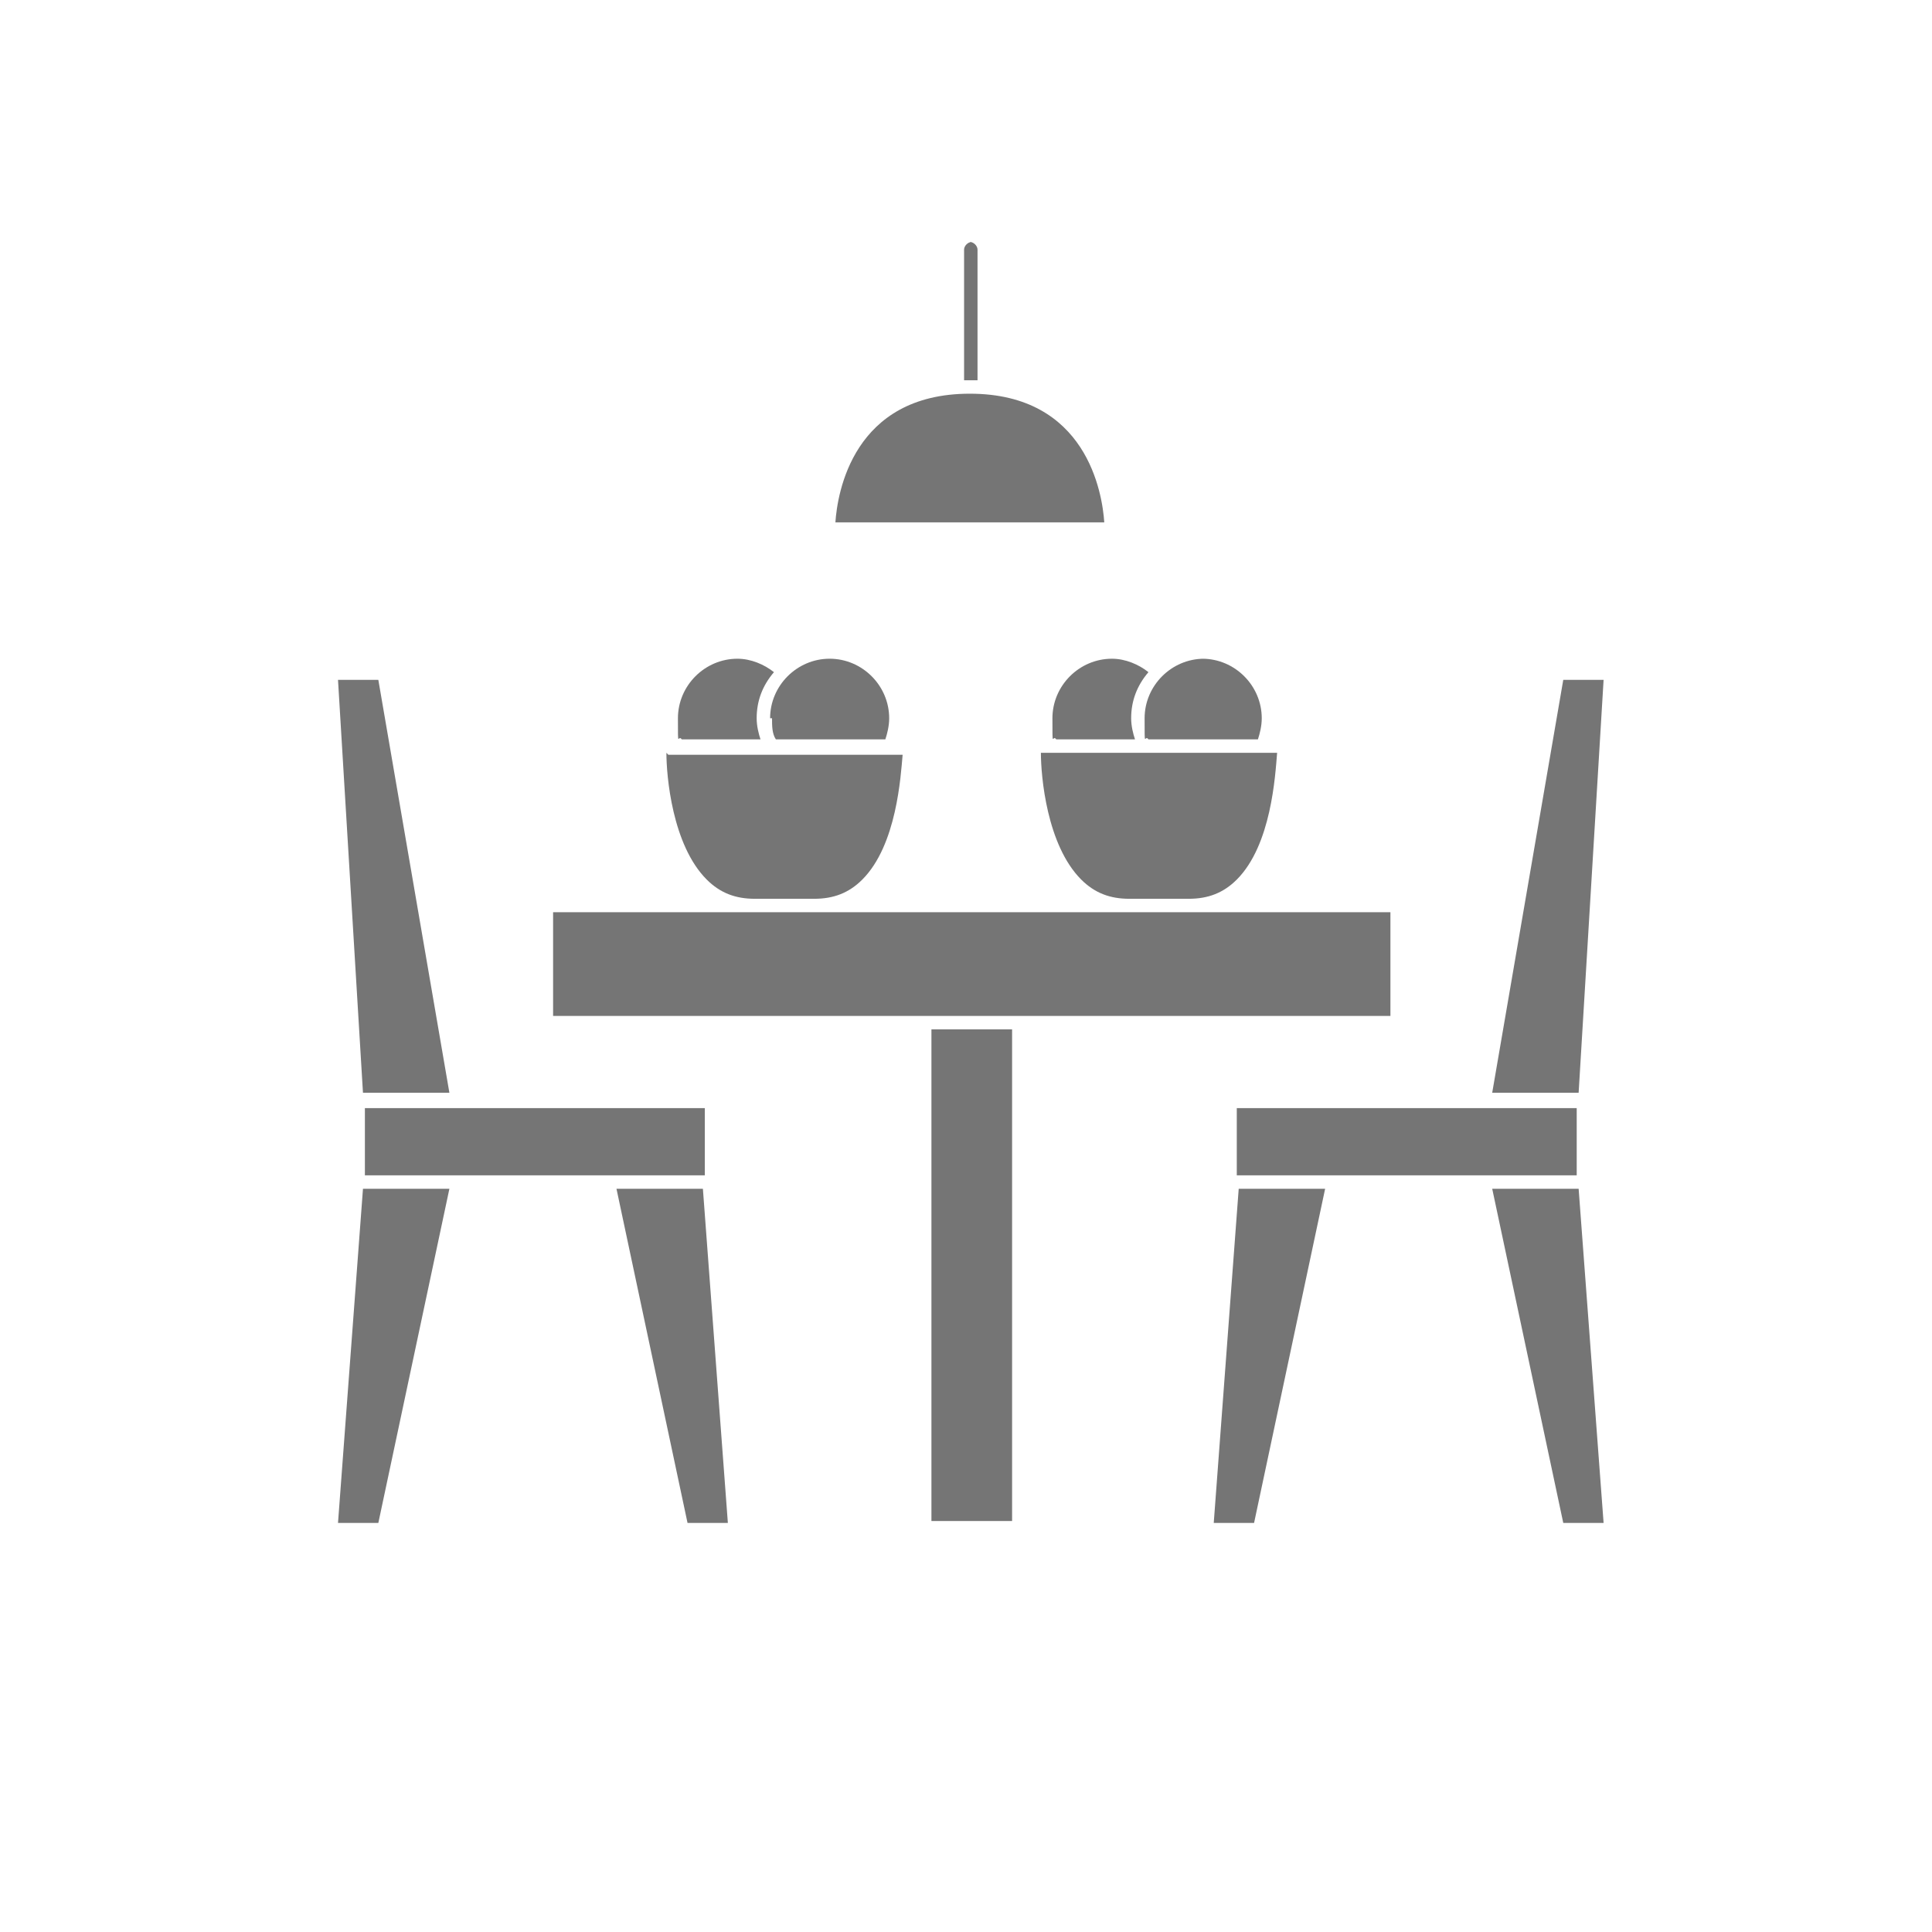
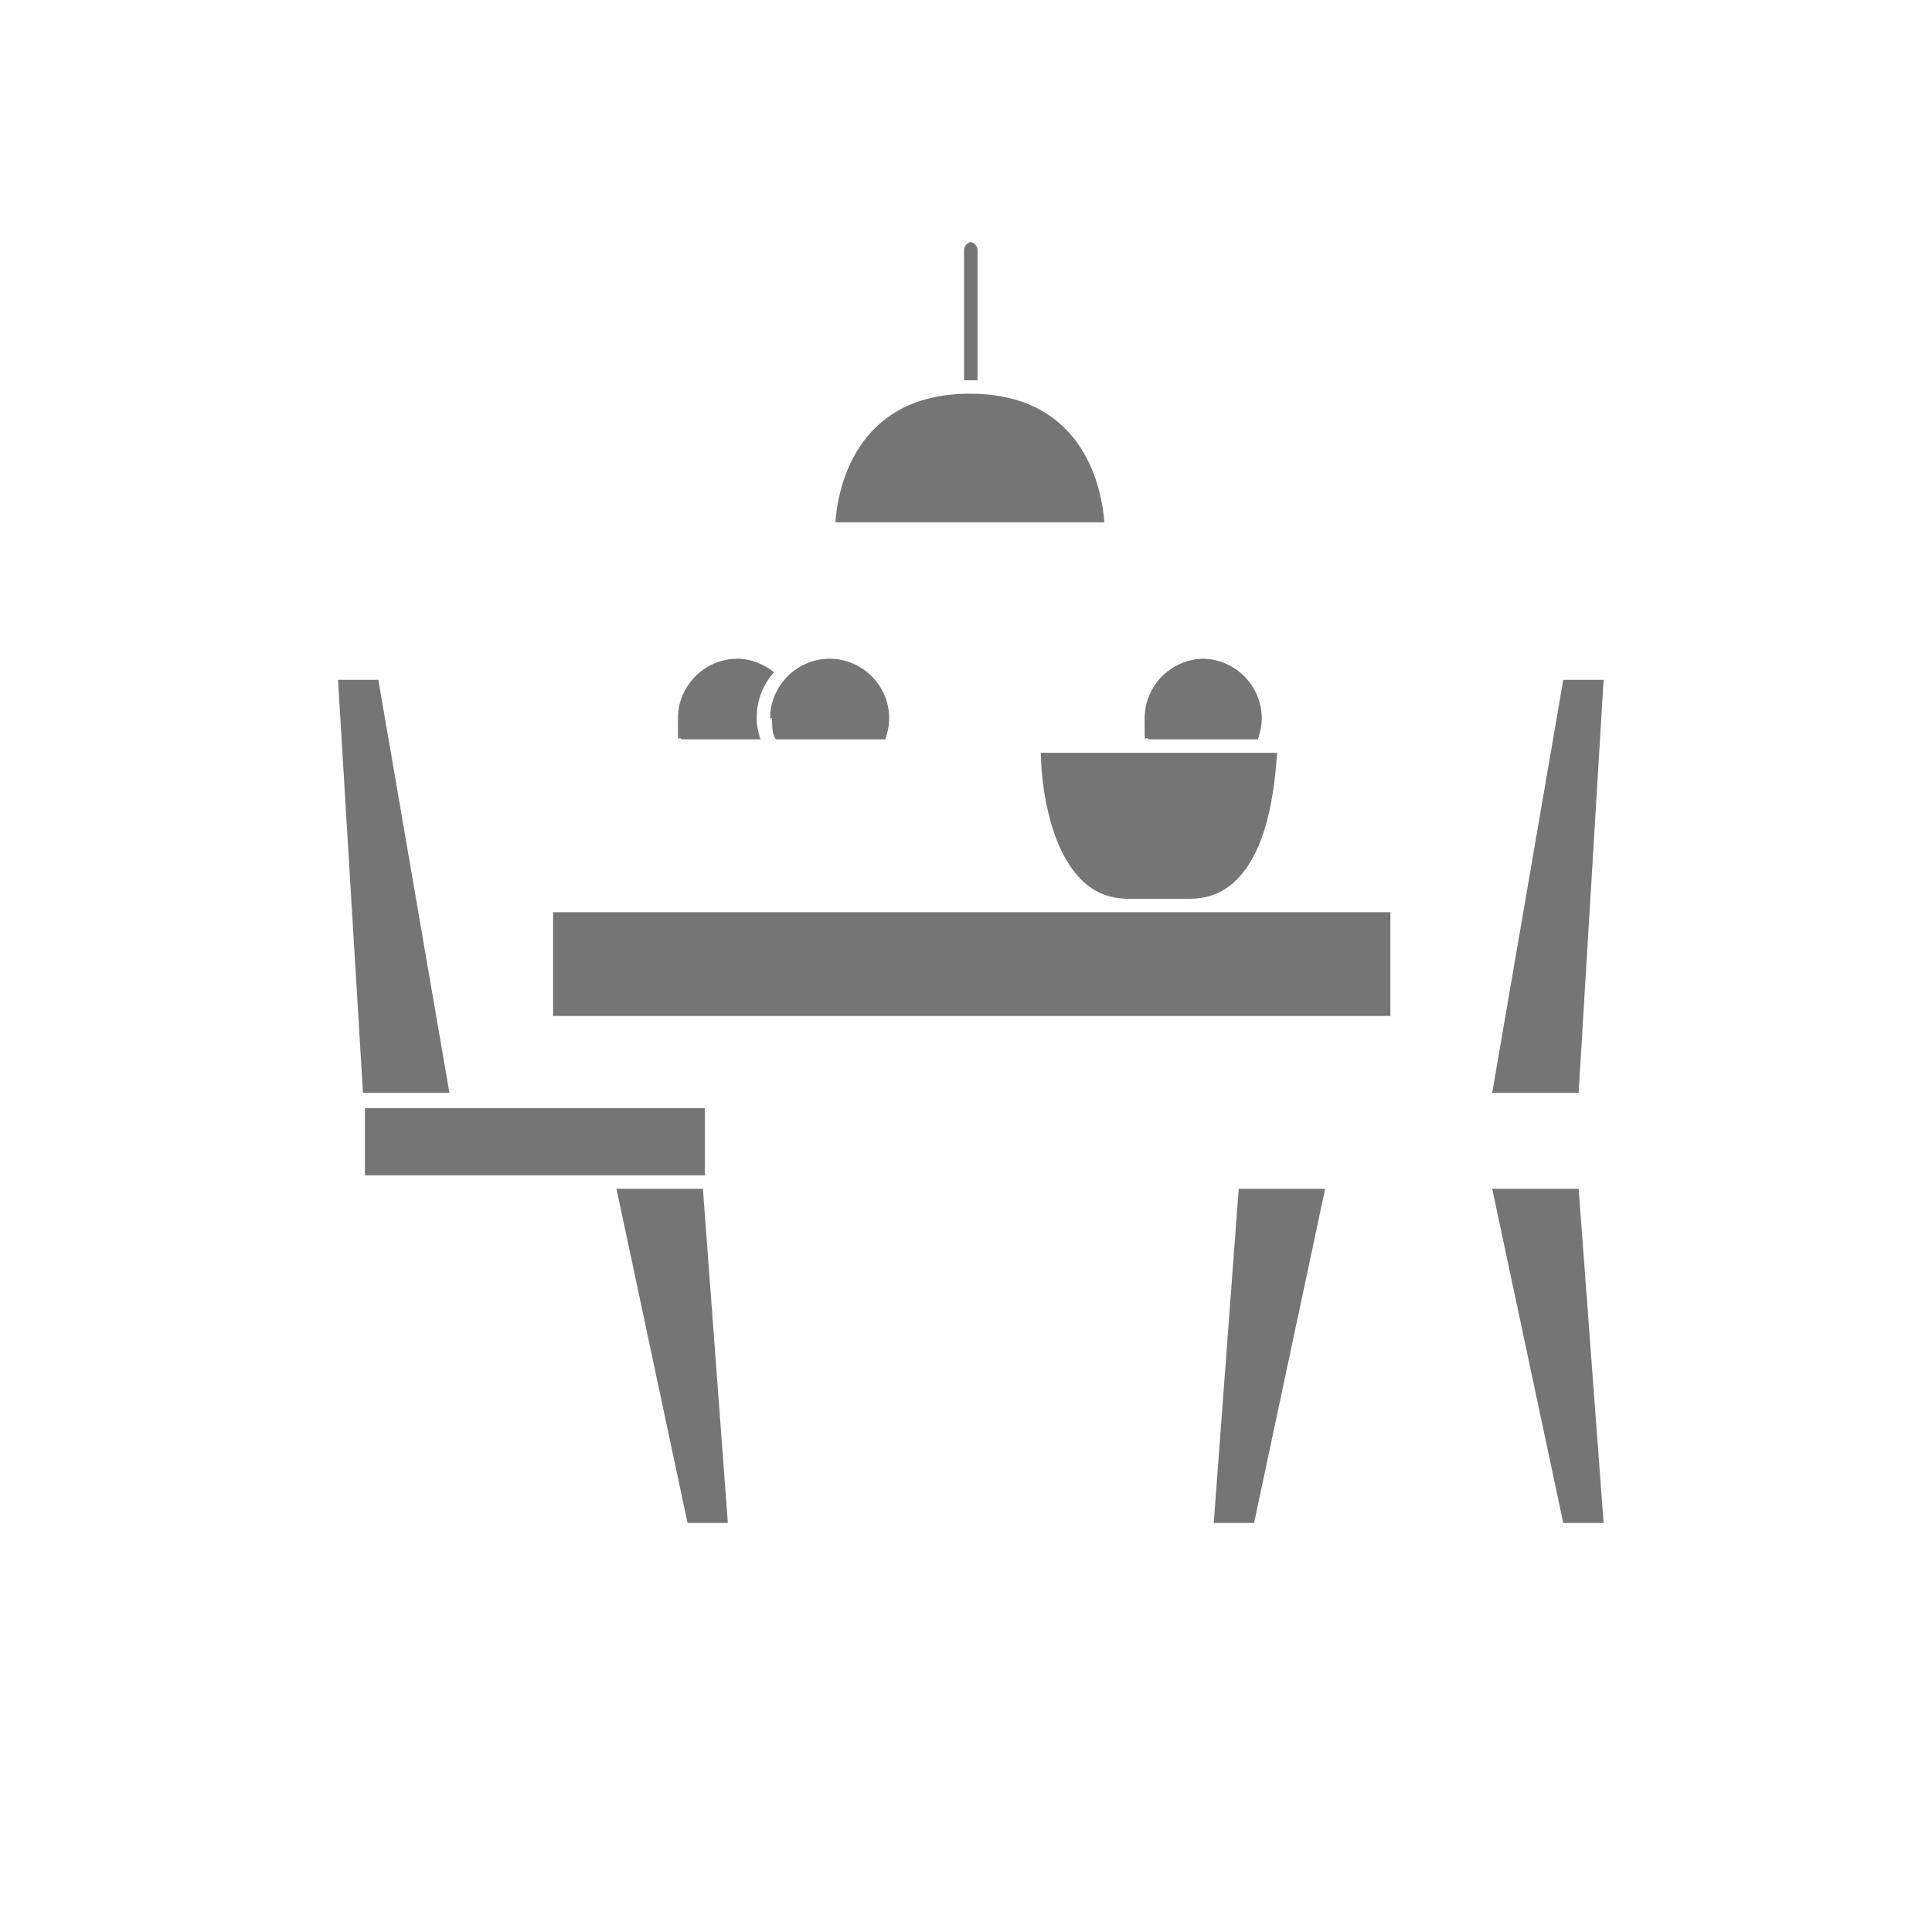
<svg xmlns="http://www.w3.org/2000/svg" version="1.1" viewBox="0 0 100.6 100.6">
  <defs>
    <style>
      .cls-1 {
        fill: #757575;
      }
    </style>
  </defs>
  <g>
    <g id="a">
-       <path class="cls-1" d="M48.5,53.6h4.2v25.6h-4.2v-25.6Z" />
      <path class="cls-1" d="M19,61.2h17.7v-3.5h-17.7v3.5Z" />
      <path class="cls-1" d="M72.4,52.9v-5.4H28.8v5.4h43.6Z" />
-       <path class="cls-1" d="M18.9,61.9l-1.3,17.4h2.1l3.7-17.4h-4.5Z" />
      <path class="cls-1" d="M32.1,61.9l3.7,17.4h2.1l-1.3-17.4h-4.5Z" />
      <path class="cls-1" d="M23.4,56.9l-3.7-21.5h-2.1l1.3,21.5h4.5Z" />
-       <path class="cls-1" d="M82.1,57.7h-17.7v3.5h17.7v-3.5Z" />
      <path class="cls-1" d="M77.7,61.9l3.7,17.4h2.1l-1.3-17.4h-4.5Z" />
      <path class="cls-1" d="M64.5,61.9l-1.3,17.4h2.1l3.7-17.4h-4.5Z" />
      <path class="cls-1" d="M39.4,37.4c0-.9.3-1.7.9-2.4-.5-.4-1.2-.7-1.9-.7-1.7,0-3.1,1.4-3.1,3.1s0,.8.2,1.1h4.1c-.1-.3-.2-.7-.2-1.1h0Z" />
      <path class="cls-1" d="M40.2,37.4c0,.4,0,.8.2,1.1h5.7c.1-.3.2-.7.2-1.1,0-1.7-1.4-3.1-3.1-3.1s-3.1,1.4-3.1,3.1h0Z" />
-       <path class="cls-1" d="M58.9,37.4c0-.9.3-1.7.9-2.4-.5-.4-1.2-.7-1.9-.7-1.7,0-3.1,1.4-3.1,3.1s0,.8.2,1.1h4.1c-.1-.3-.2-.7-.2-1.1h0Z" />
      <path class="cls-1" d="M50.6,12.6c-.2,0-.4.2-.4.4v6.8c.1,0,.2,0,.3,0s.3,0,.4,0v-6.8c0-.2-.2-.4-.4-.4h0Z" />
      <path class="cls-1" d="M62.7,34.3c-1.7,0-3.1,1.4-3.1,3.1s0,.8.2,1.1h5.7c.1-.3.2-.7.2-1.1,0-1.7-1.4-3.1-3.1-3.1h0Z" />
      <path class="cls-1" d="M82.2,56.9l1.3-21.5h-2.1l-3.7,21.5h4.5Z" />
-       <path class="cls-1" d="M34.7,39.2c0,1.2.3,4.8,2.1,6.6.7.7,1.5,1,2.5,1h3.1c1,0,1.8-.3,2.5-1,1.8-1.8,2-5.4,2.1-6.5h-12.2,0Z" />
      <path class="cls-1" d="M54.2,39.2c0,1.2.3,4.8,2.1,6.6.7.7,1.5,1,2.5,1h3.1c1,0,1.8-.3,2.5-1,1.8-1.8,2-5.4,2.1-6.6h-12.2,0Z" />
      <path class="cls-1" d="M50.5,20.5c-6.1,0-6.9,5.2-7,6.7h14c-.1-1.5-.9-6.7-7-6.7Z" />
    </g>
  </g>
</svg>